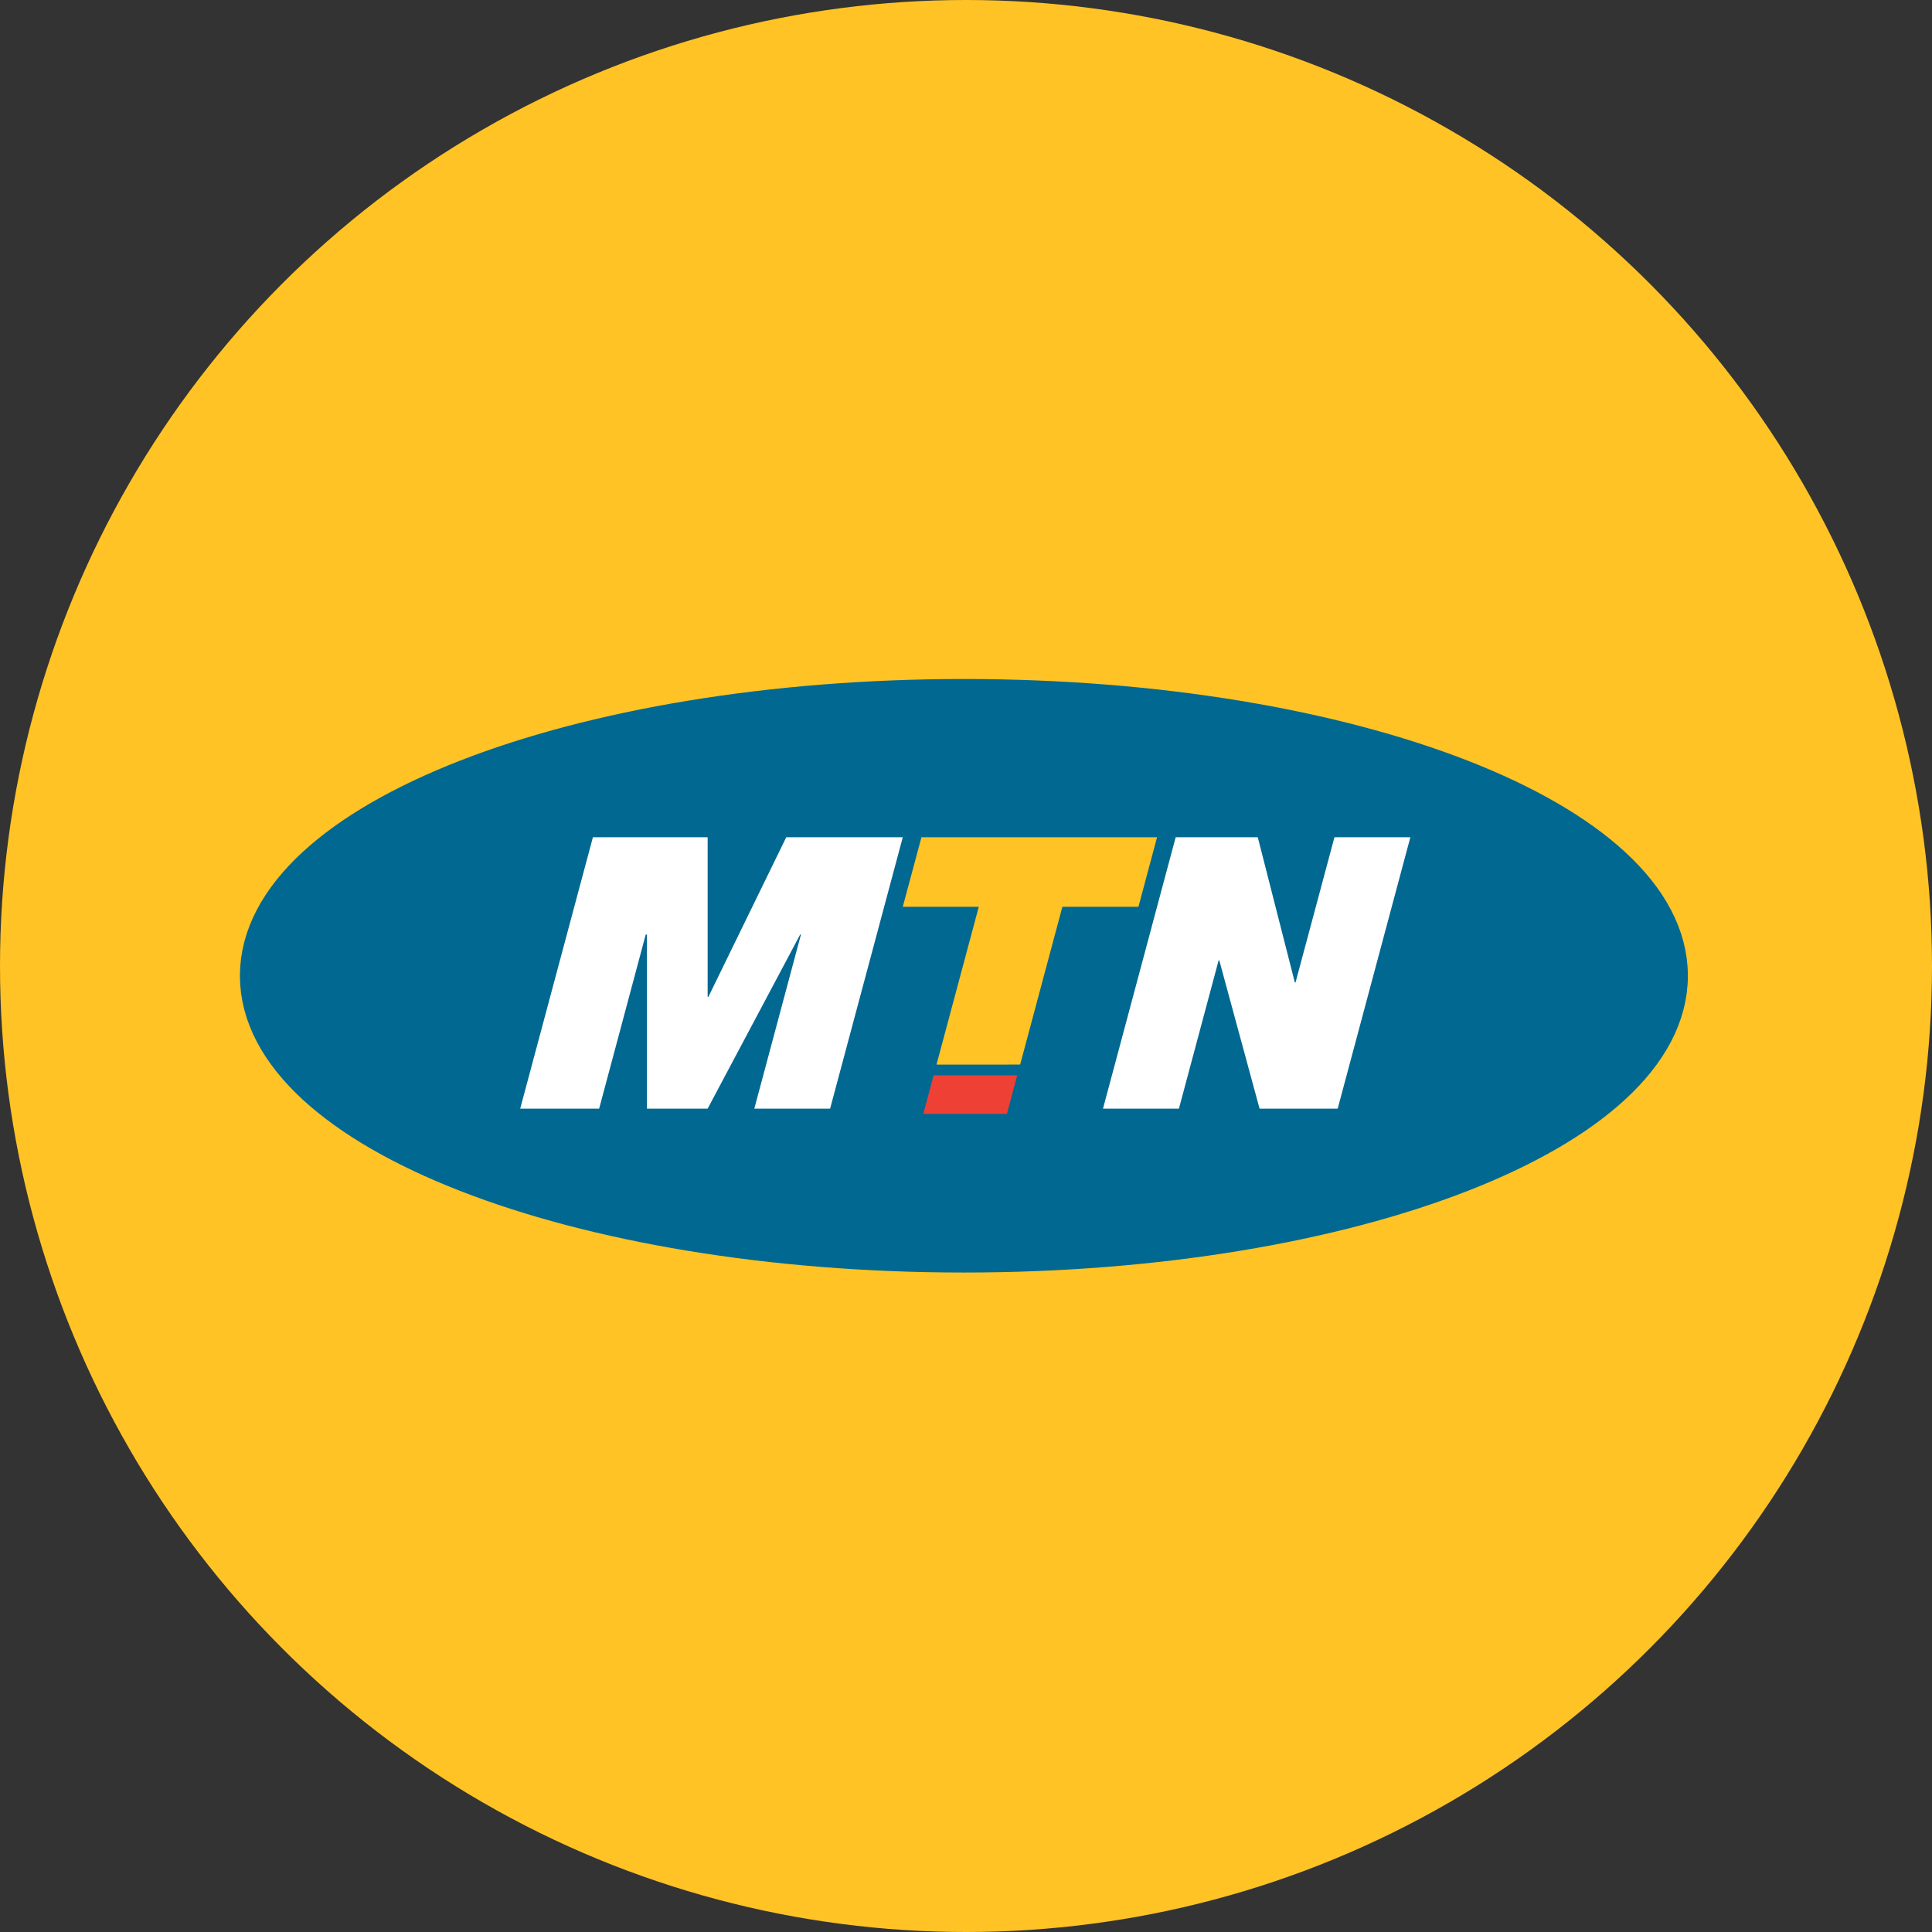
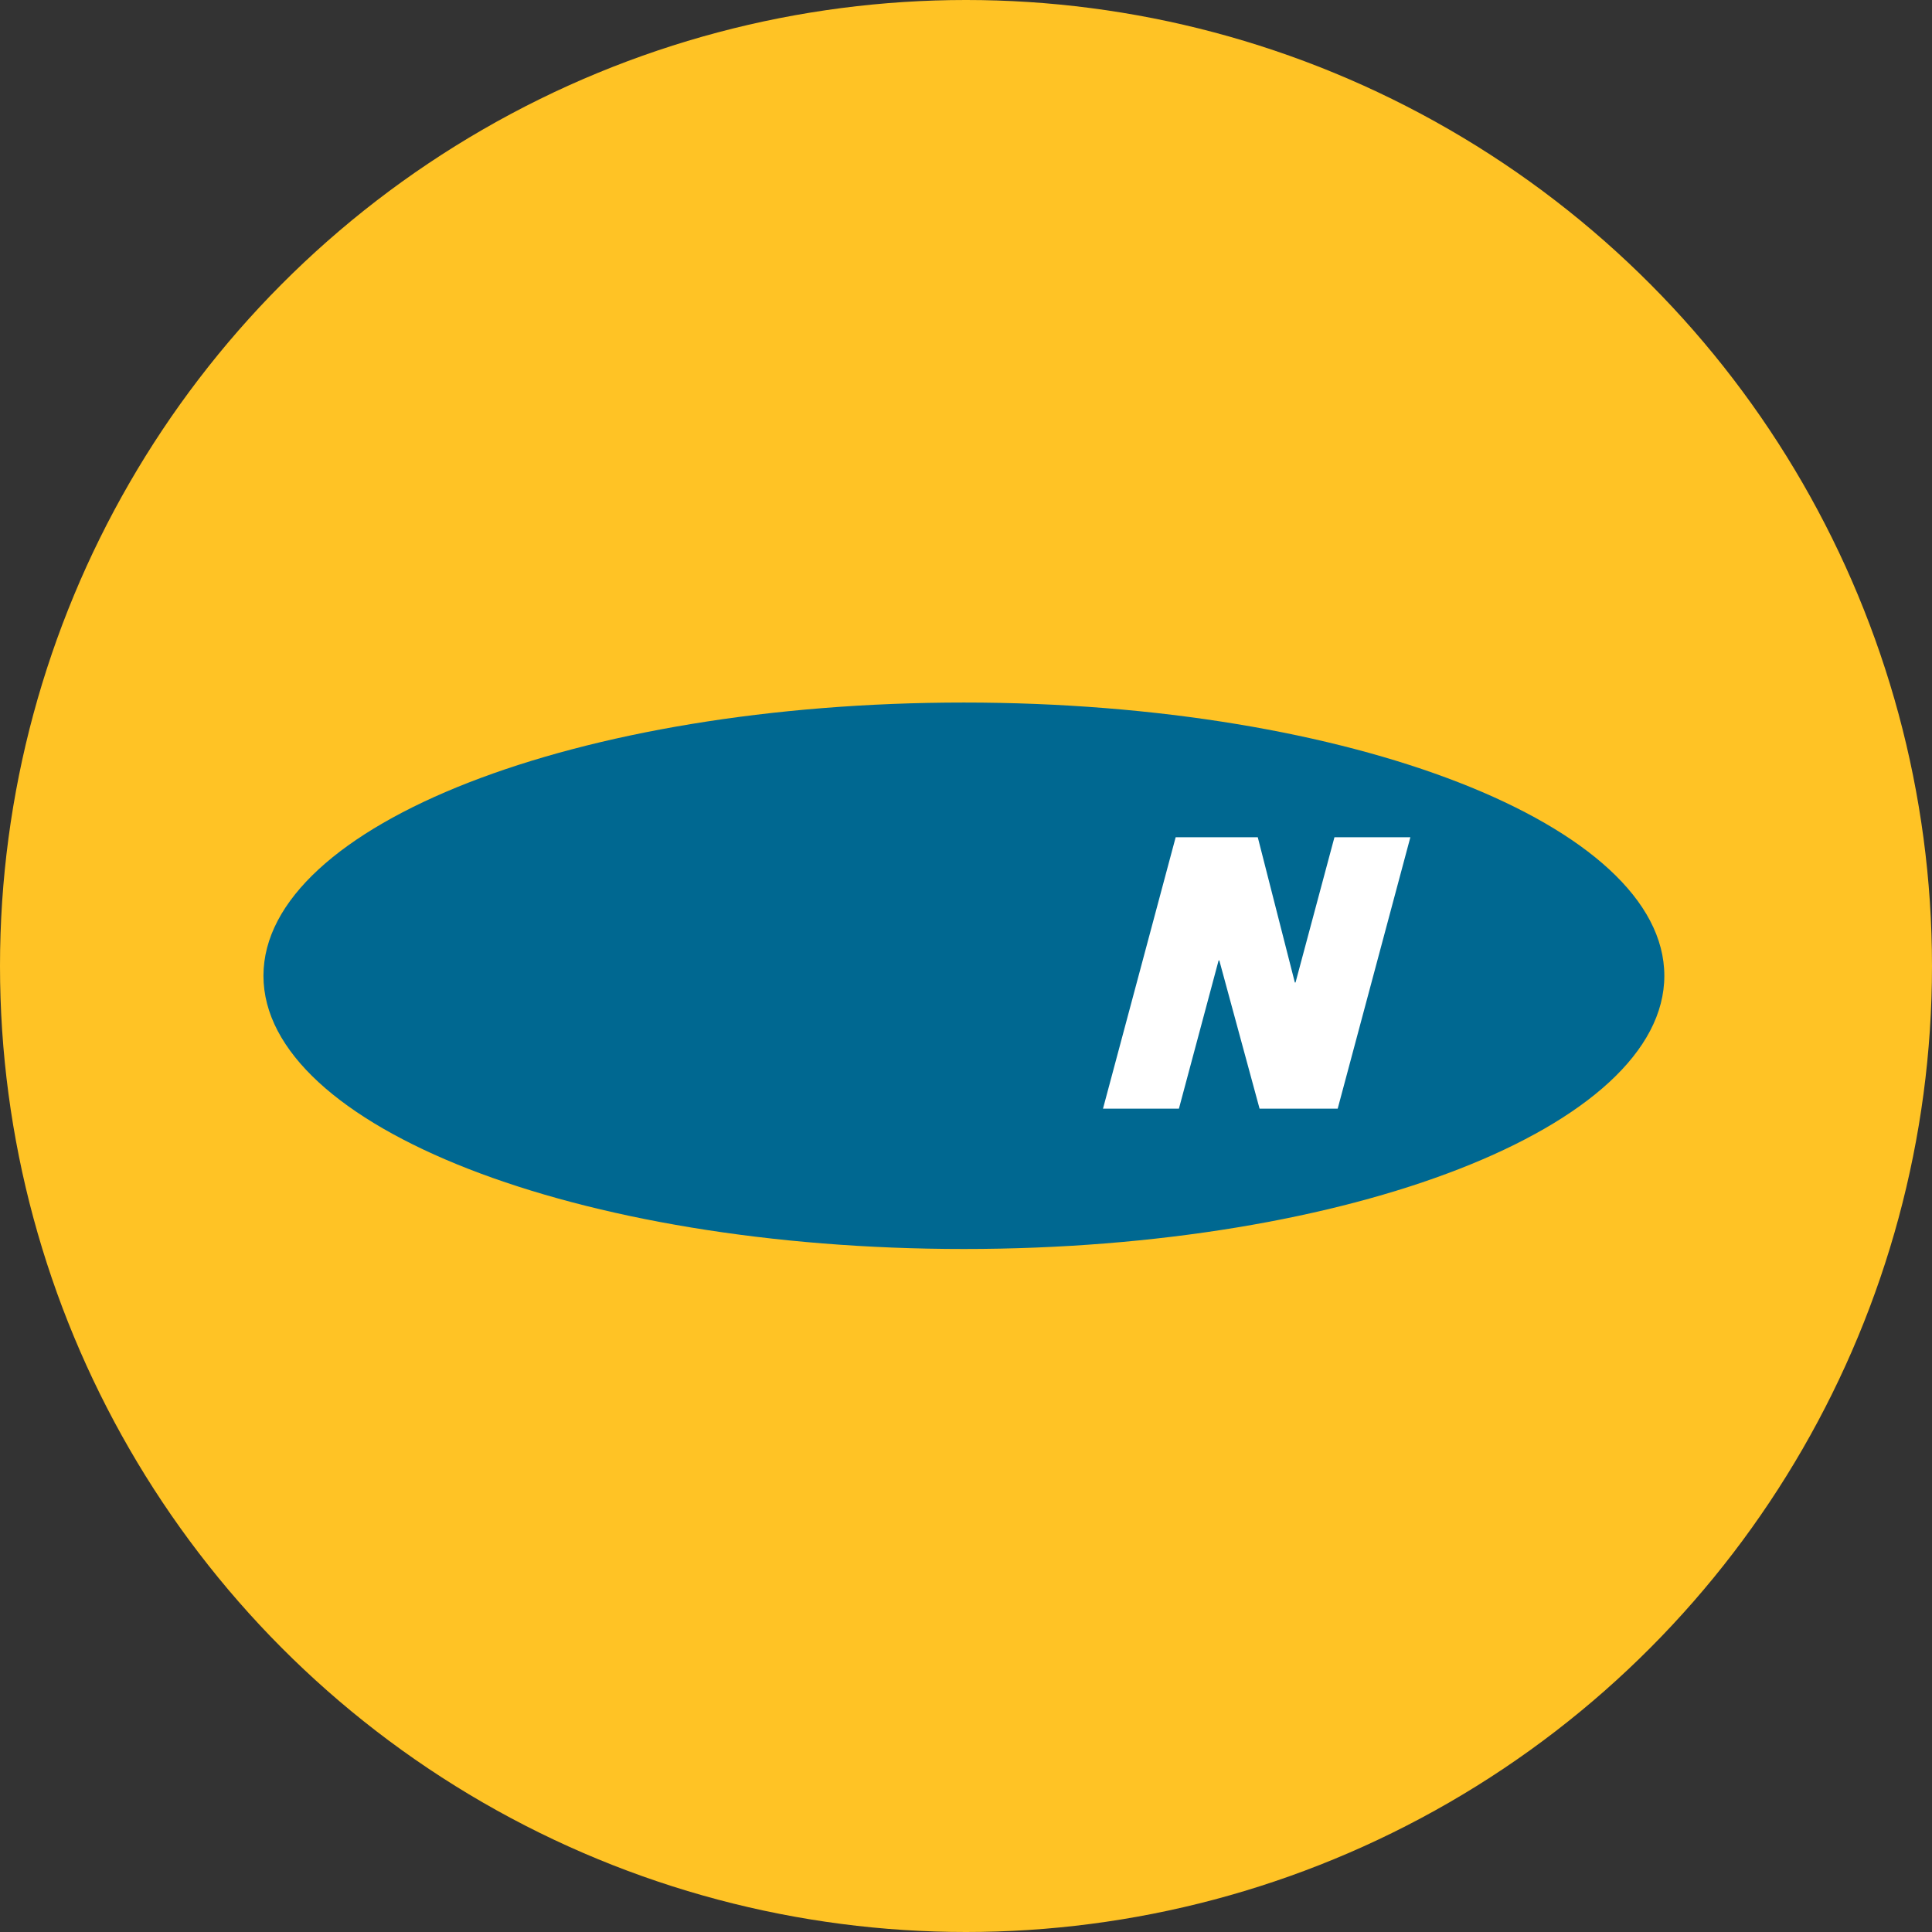
<svg xmlns="http://www.w3.org/2000/svg" width="44" height="44" viewBox="0 0 44 44" fill="none">
  <rect x="0" y="0" width="44" height="44" fill="#333333" stroke="none" />
  <g clip-path="url(#clip0_167_5441)">
    <circle cx="22" cy="22" r="22" fill="#FFC325" />
    <path d="M6 22.223C6 18.786 13.142 16 21.952 16C30.762 16 37.904 18.787 37.904 22.223C37.904 25.659 30.762 28.445 21.952 28.445C13.142 28.445 6 25.659 6 22.223Z" fill="#006891" />
-     <path d="M6 22.223C6 18.786 13.142 16 21.952 16C30.762 16 37.904 18.787 37.904 22.223C37.904 25.659 30.762 28.445 21.952 28.445C13.142 28.445 6 25.659 6 22.223Z" stroke="#006891" stroke-width="1.072" stroke-miterlimit="3.864" />
-     <path fill-rule="evenodd" clip-rule="evenodd" d="M11.847 25.249L13.503 19.068H16.116V22.703H16.133L17.906 19.068H20.56L18.905 25.249H17.179L18.241 21.284H18.223L16.116 25.249H14.734V21.284H14.706L13.645 25.249H11.847Z" fill="white" />
-     <path fill-rule="evenodd" clip-rule="evenodd" d="M21.027 25.369L21.262 24.49H23.166L22.931 25.369H21.027Z" fill="#EE4034" />
-     <path fill-rule="evenodd" clip-rule="evenodd" d="M21.328 24.246L22.291 20.652H20.56L20.985 19.068H26.351L25.927 20.652H24.195L23.233 24.245L21.328 24.246Z" fill="#FFC325" />
    <path fill-rule="evenodd" clip-rule="evenodd" d="M25.12 25.249L26.775 19.068H28.645L29.489 22.375H29.505L30.391 19.068H32.12L30.465 25.249H28.686L27.769 21.873H27.753L26.849 25.249H25.12Z" fill="white" />
  </g>
  <defs>
    <clipPath id="clip0_167_5441">
      <rect width="44" height="44" fill="white" />
    </clipPath>
  </defs>
</svg>